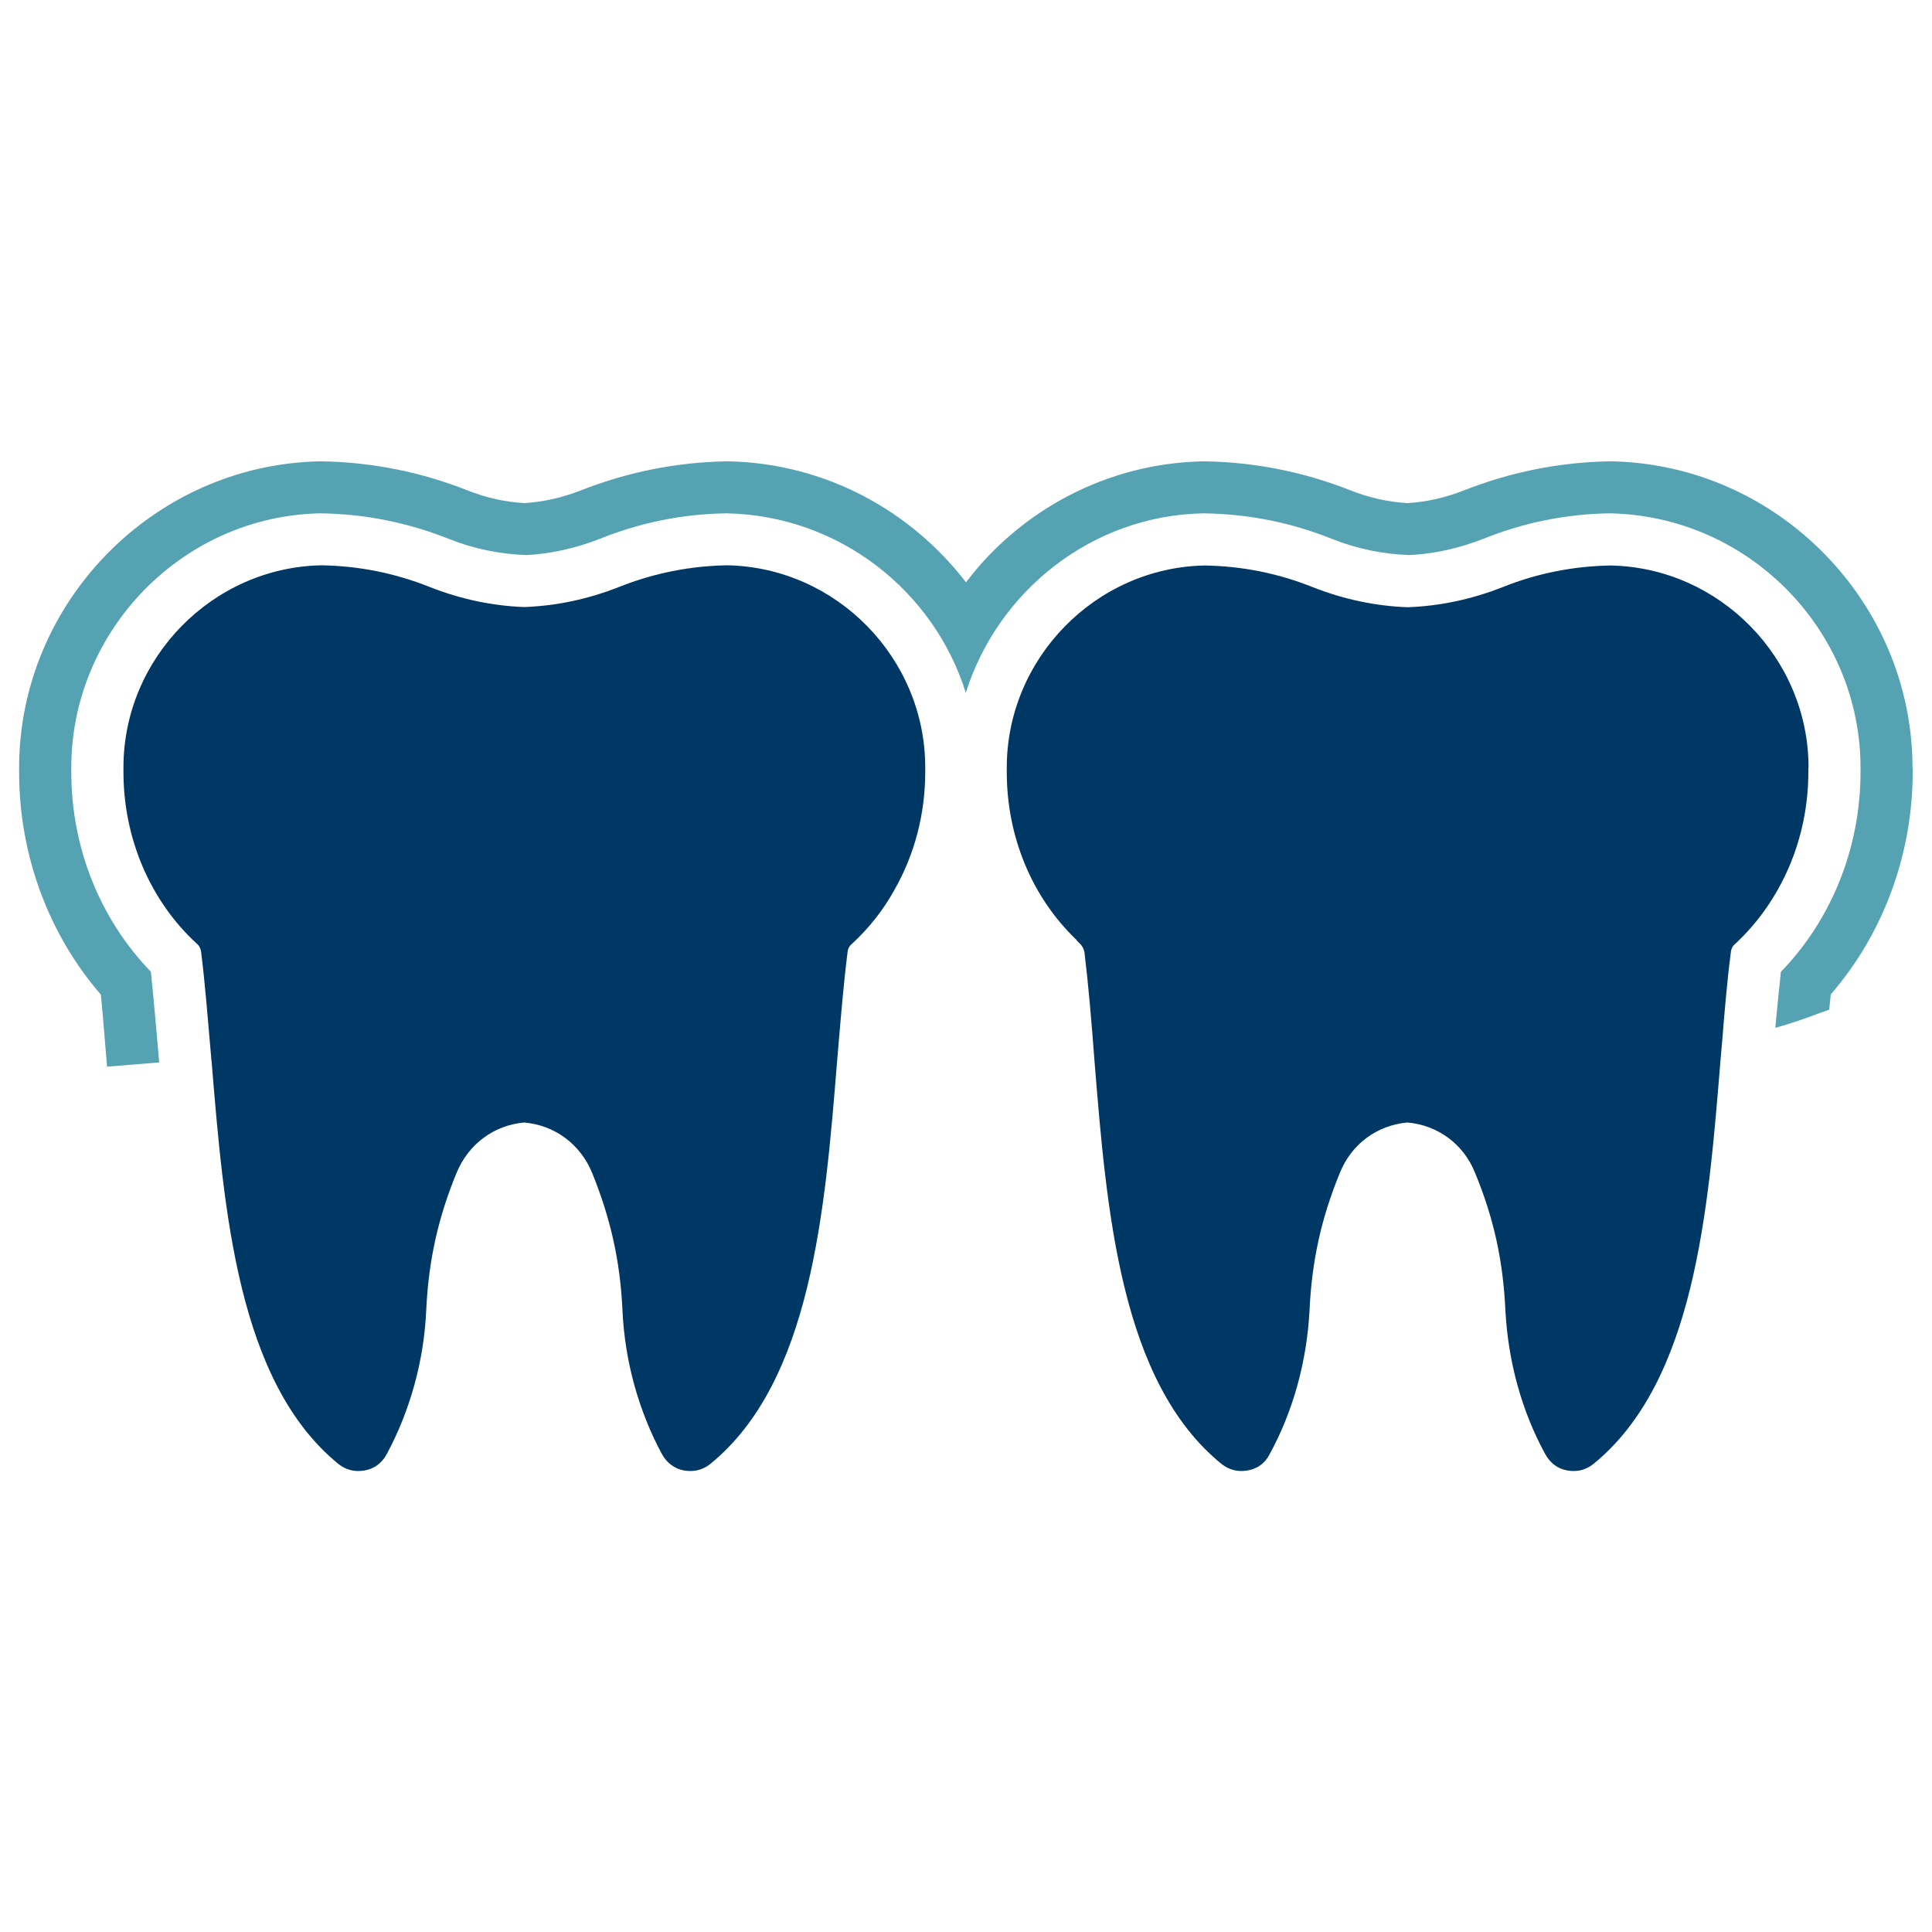
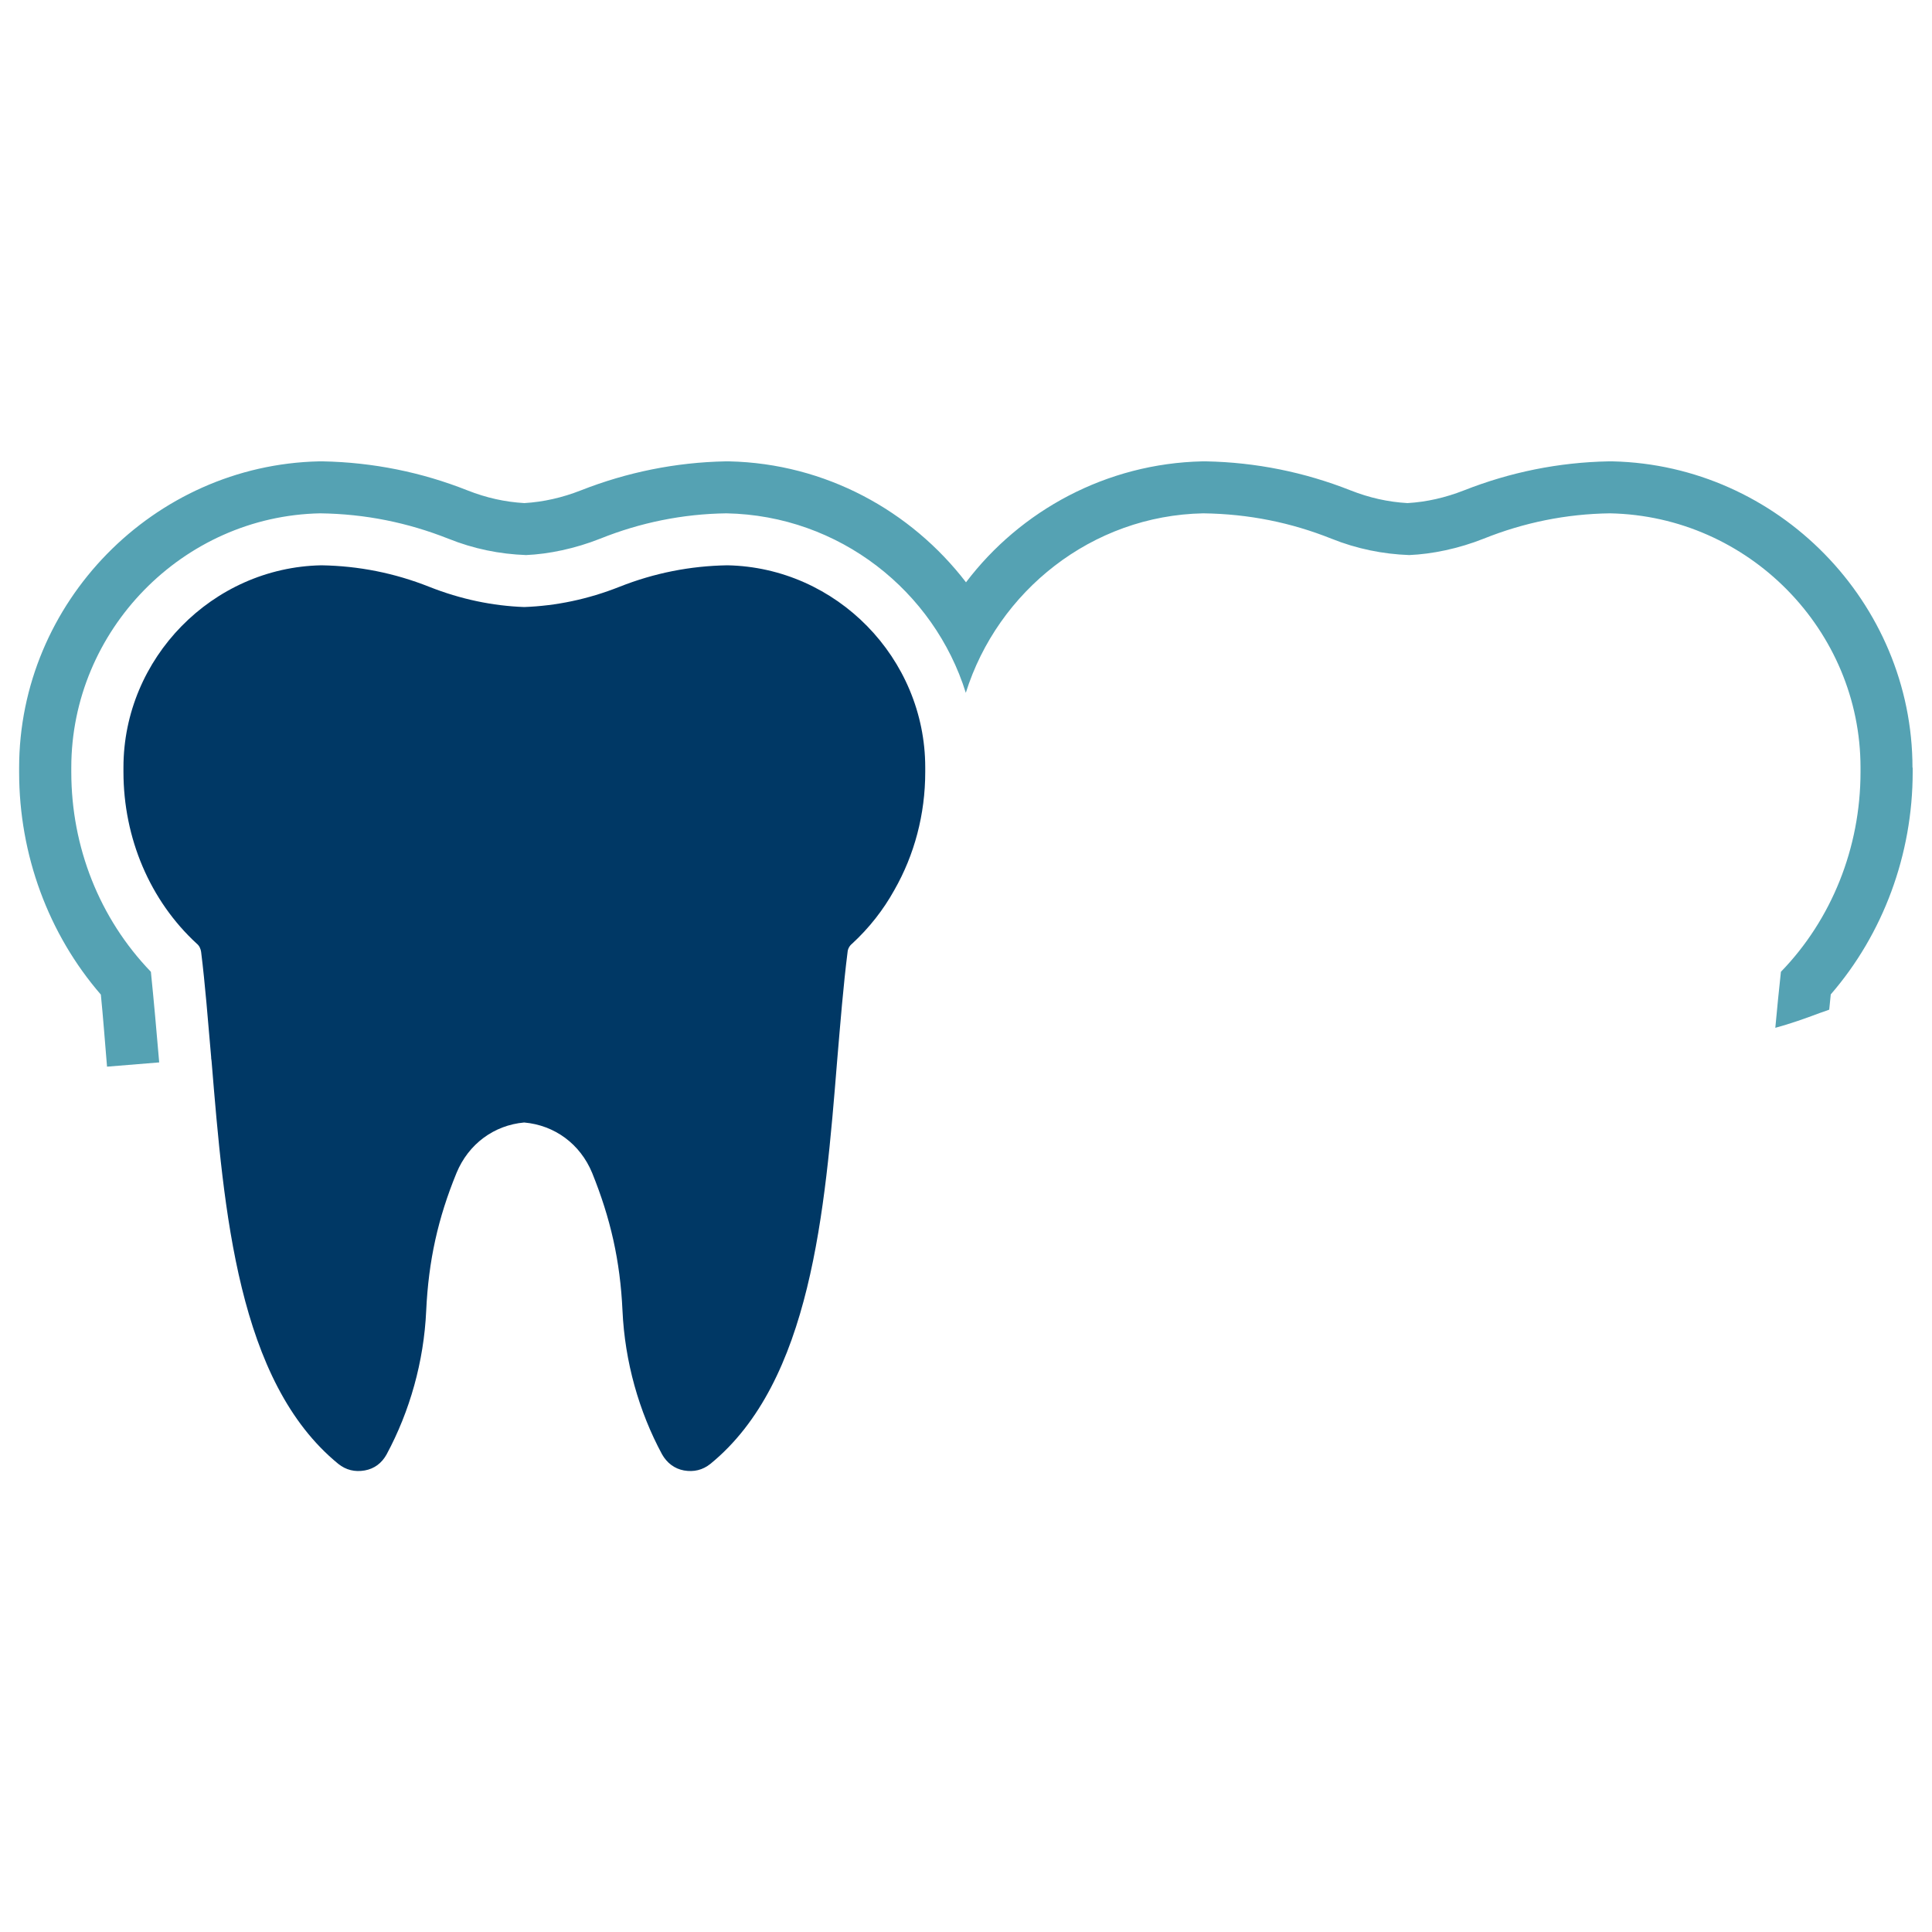
<svg xmlns="http://www.w3.org/2000/svg" id="Layer_1" data-name="Layer 1" viewBox="0 0 100 100">
  <defs>
    <style>
      .cls-1 {
        fill: #55a2b3;
      }

      .cls-2 {
        fill: #003865;
      }
    </style>
  </defs>
  <path class="cls-1" d="M99,39.73v.23c0,4.27-1.53,8.38-4.24,11.51-.03.26-.05.52-.08.79-.15.06-.31.11-.48.17-.77.29-1.54.56-2.31.77.09-1,.19-1.97.29-2.9,2.62-2.7,4.12-6.42,4.12-10.34v-.23c0-7.1-5.78-13.02-12.97-13.16-2.27.03-4.46.48-6.53,1.31-1.31.52-2.68.8-3.86.85-1.36-.05-2.71-.32-4.03-.85-2.08-.83-4.27-1.28-6.63-1.31-5.77.11-10.64,4.03-12.29,9.29-1.64-5.26-6.54-9.18-12.39-9.29-2.27.03-4.46.48-6.53,1.31-1.31.52-2.68.8-3.84.85-1.37-.05-2.71-.32-4.03-.85-2.1-.83-4.29-1.28-6.63-1.31-7.11.14-12.88,6.06-12.88,13.16v.23c0,3.87,1.45,7.57,4.12,10.34.15,1.48.29,3.04.43,4.69l-2.7.22c-.11-1.3-.2-2.53-.32-3.73-2.71-3.13-4.23-7.23-4.23-11.51v-.23c0-8.56,6.96-15.67,15.52-15.86h.2c2.59.05,5.11.56,7.48,1.5.99.39,1.94.6,2.95.66.99-.06,1.96-.28,2.93-.66,2.39-.94,4.91-1.45,7.48-1.5h.19c4.98.11,9.41,2.55,12.26,6.26,2.82-3.72,7.27-6.15,12.23-6.26h.2c2.58.05,5.09.56,7.47,1.5.99.39,1.94.6,2.95.66,1-.06,1.96-.28,2.93-.66,2.39-.94,4.89-1.45,7.48-1.5h.2c8.56.19,15.53,7.3,15.53,15.86Z" />
  <path class="cls-2" d="M47.89,39.73v.23c0,2.19-.56,4.29-1.6,6.11-.57,1.03-1.31,1.97-2.19,2.78-.14.11-.22.28-.23.43-.22,1.74-.37,3.63-.54,5.63-.63,7.77-1.34,16.6-6.56,20.86-.4.32-.86.43-1.37.34-.49-.09-.88-.39-1.13-.83-1.2-2.22-1.93-4.8-2.05-7.44-.12-2.59-.62-4.78-1.57-7.13-.62-1.5-1.94-2.47-3.52-2.61-1.56.14-2.88,1.11-3.5,2.61-.96,2.34-1.45,4.54-1.57,7.13-.12,2.64-.85,5.21-2.05,7.44-.25.45-.63.74-1.13.83-.51.09-.97-.02-1.37-.34-5.21-4.26-5.92-13.08-6.56-20.86,0-.05-.02-.09-.02-.14v-.05c-.17-1.94-.31-3.76-.52-5.45-.02-.15-.09-.32-.23-.43-2.41-2.22-3.79-5.45-3.79-8.89v-.23c0-5.65,4.6-10.35,10.24-10.46,1.93.03,3.79.4,5.58,1.11,1.64.65,3.29.99,4.92,1.05,1.65-.06,3.3-.4,4.94-1.05,1.79-.71,3.66-1.08,5.58-1.11,5.65.11,10.24,4.81,10.24,10.46Z" />
-   <path class="cls-2" d="M93.6,39.73v.23c0,3.44-1.39,6.66-3.78,8.89-.14.11-.22.28-.23.43-.19,1.45-.32,2.98-.45,4.61-.03.34-.06.68-.09,1.02-.63,7.77-1.34,16.6-6.57,20.86-.4.32-.85.43-1.36.34-.51-.09-.88-.39-1.13-.83-1.22-2.22-1.93-4.8-2.07-7.44-.12-2.59-.6-4.78-1.57-7.13-.6-1.5-1.93-2.47-3.5-2.61-1.57.14-2.9,1.11-3.5,2.61-.96,2.34-1.45,4.54-1.57,7.13-.14,2.64-.85,5.21-2.07,7.44-.23.45-.62.74-1.13.83-.49.09-.96-.02-1.36-.34-5.23-4.26-5.94-13.08-6.57-20.86-.15-2.01-.31-3.89-.52-5.63-.03-.15-.11-.32-.23-.43-.08-.08-.15-.14-.2-.22-2.3-2.21-3.59-5.34-3.59-8.67v-.23c0-5.65,4.6-10.35,10.24-10.46,1.93.03,3.79.4,5.57,1.11,1.64.65,3.29.99,4.94,1.05,1.65-.06,3.3-.4,4.94-1.05,1.77-.71,3.66-1.08,5.57-1.11,5.65.11,10.24,4.81,10.24,10.46Z" />
</svg>